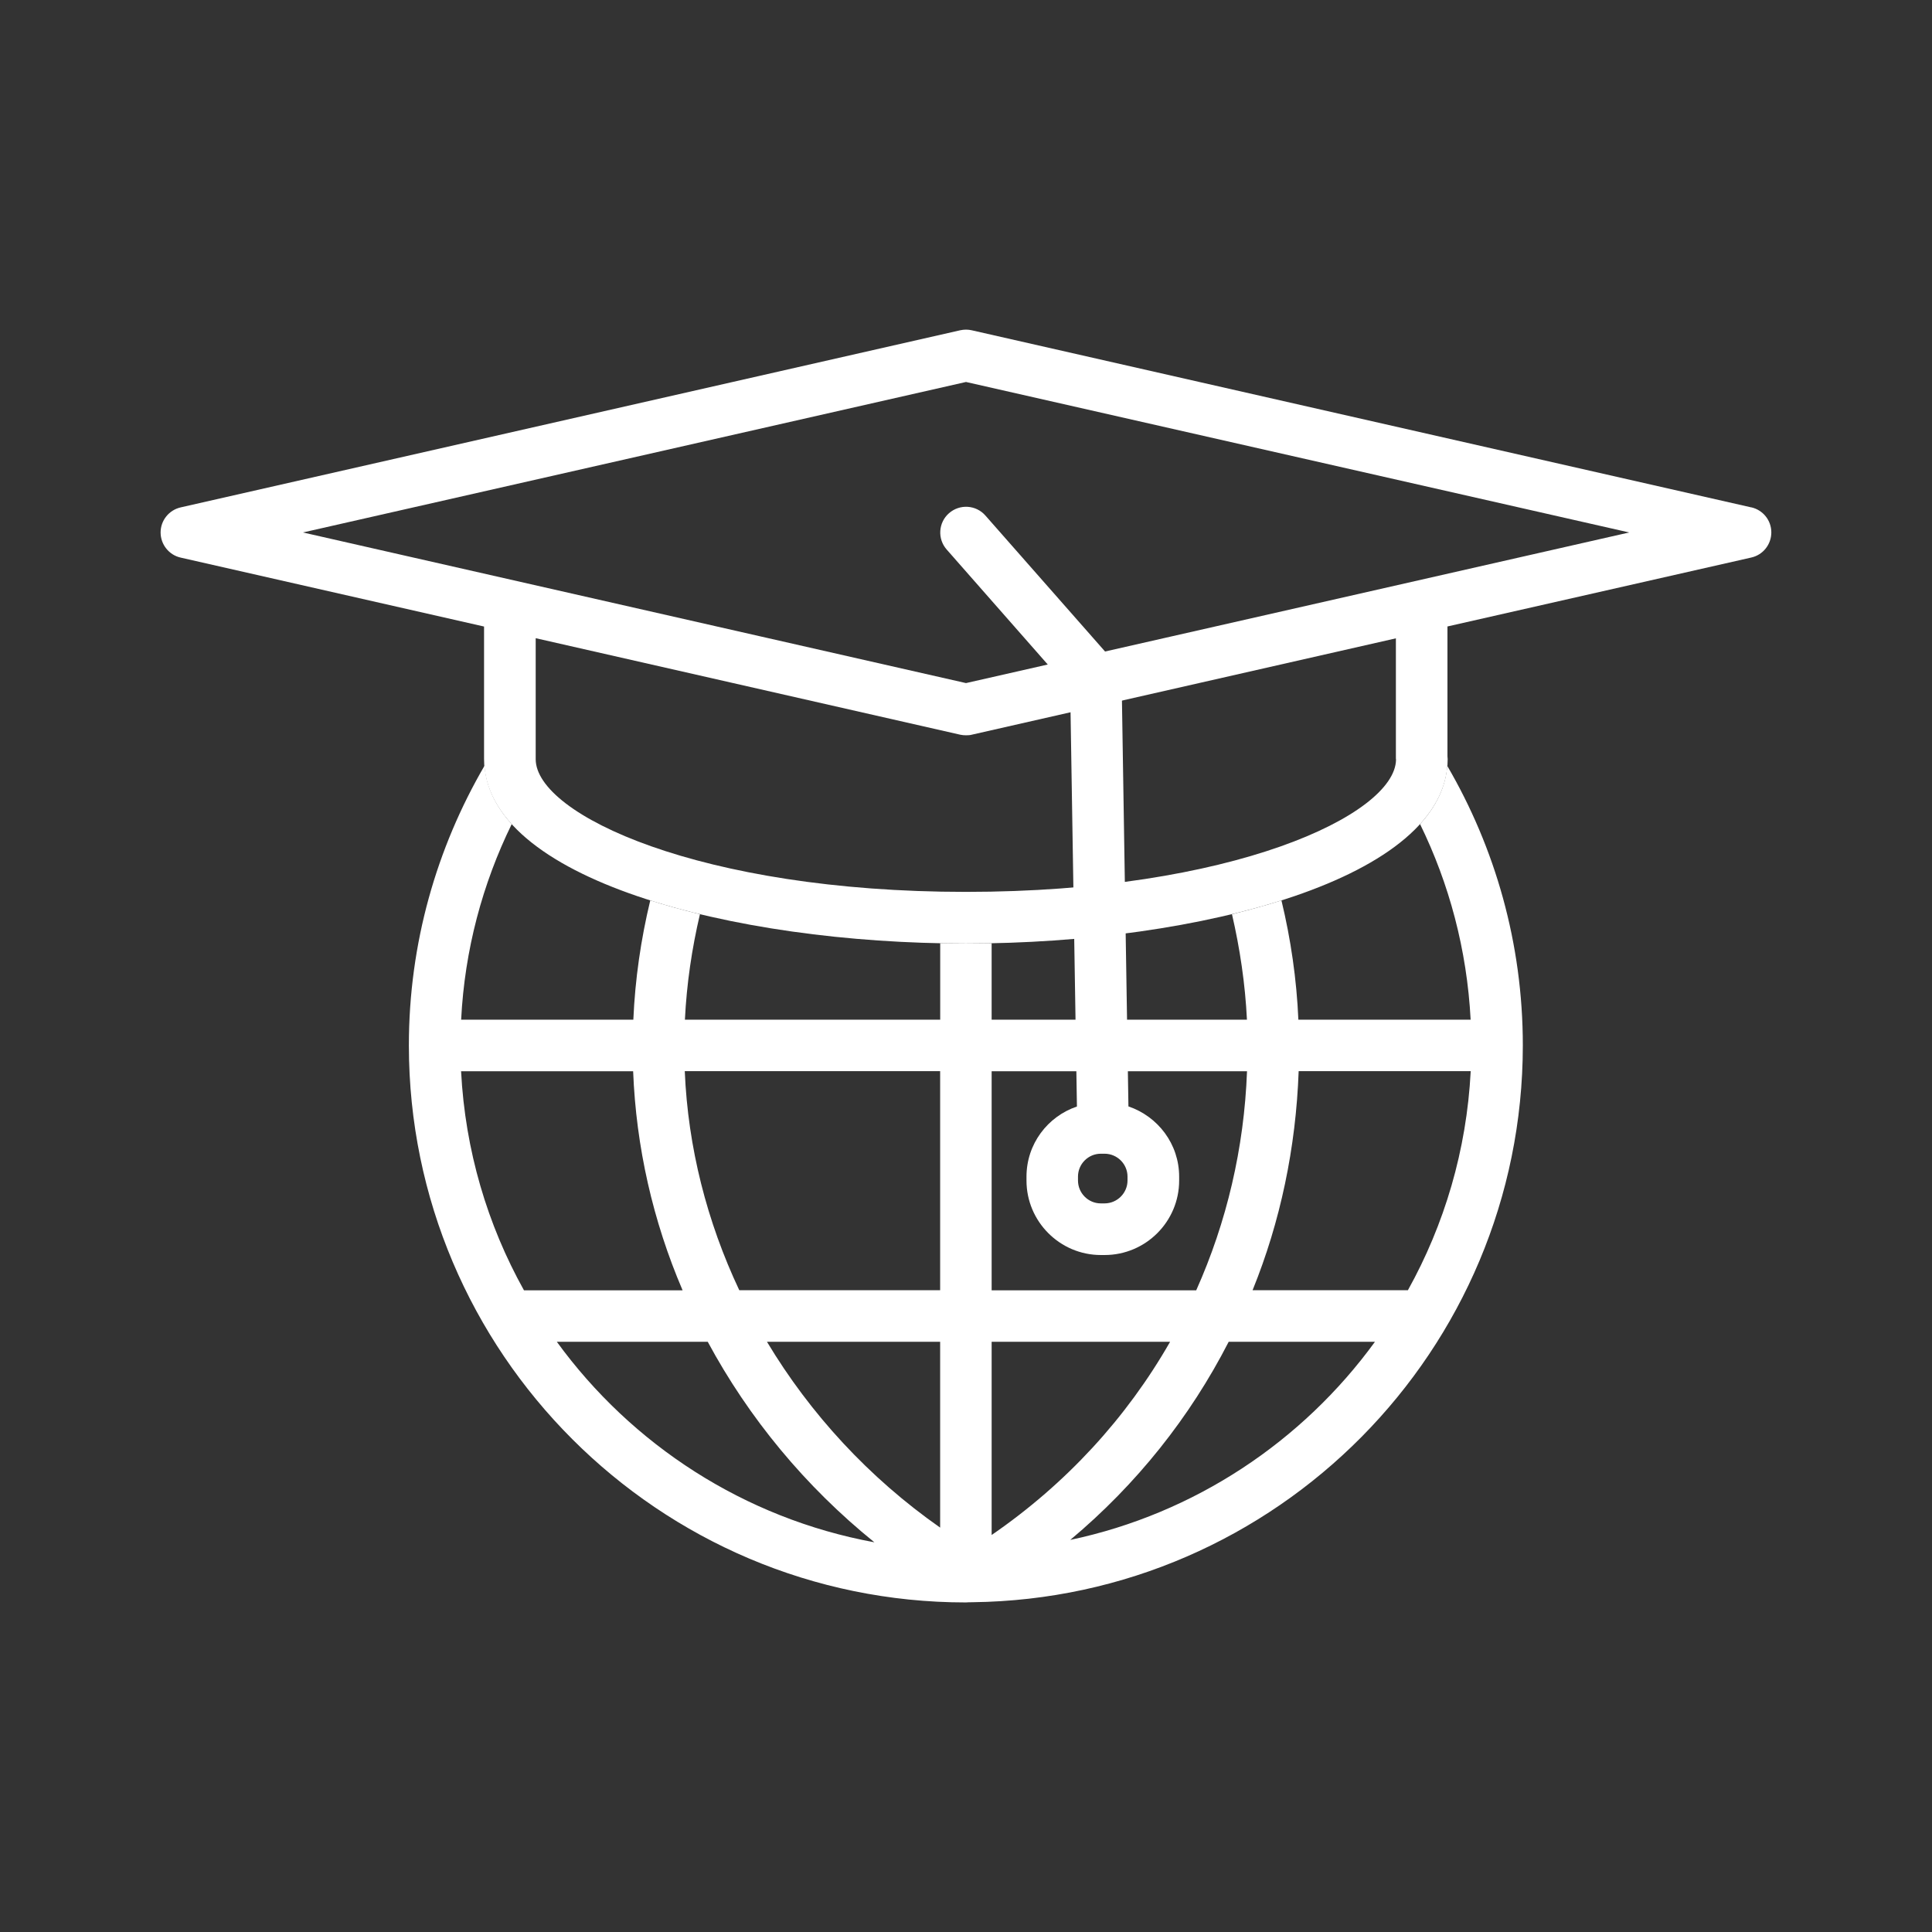
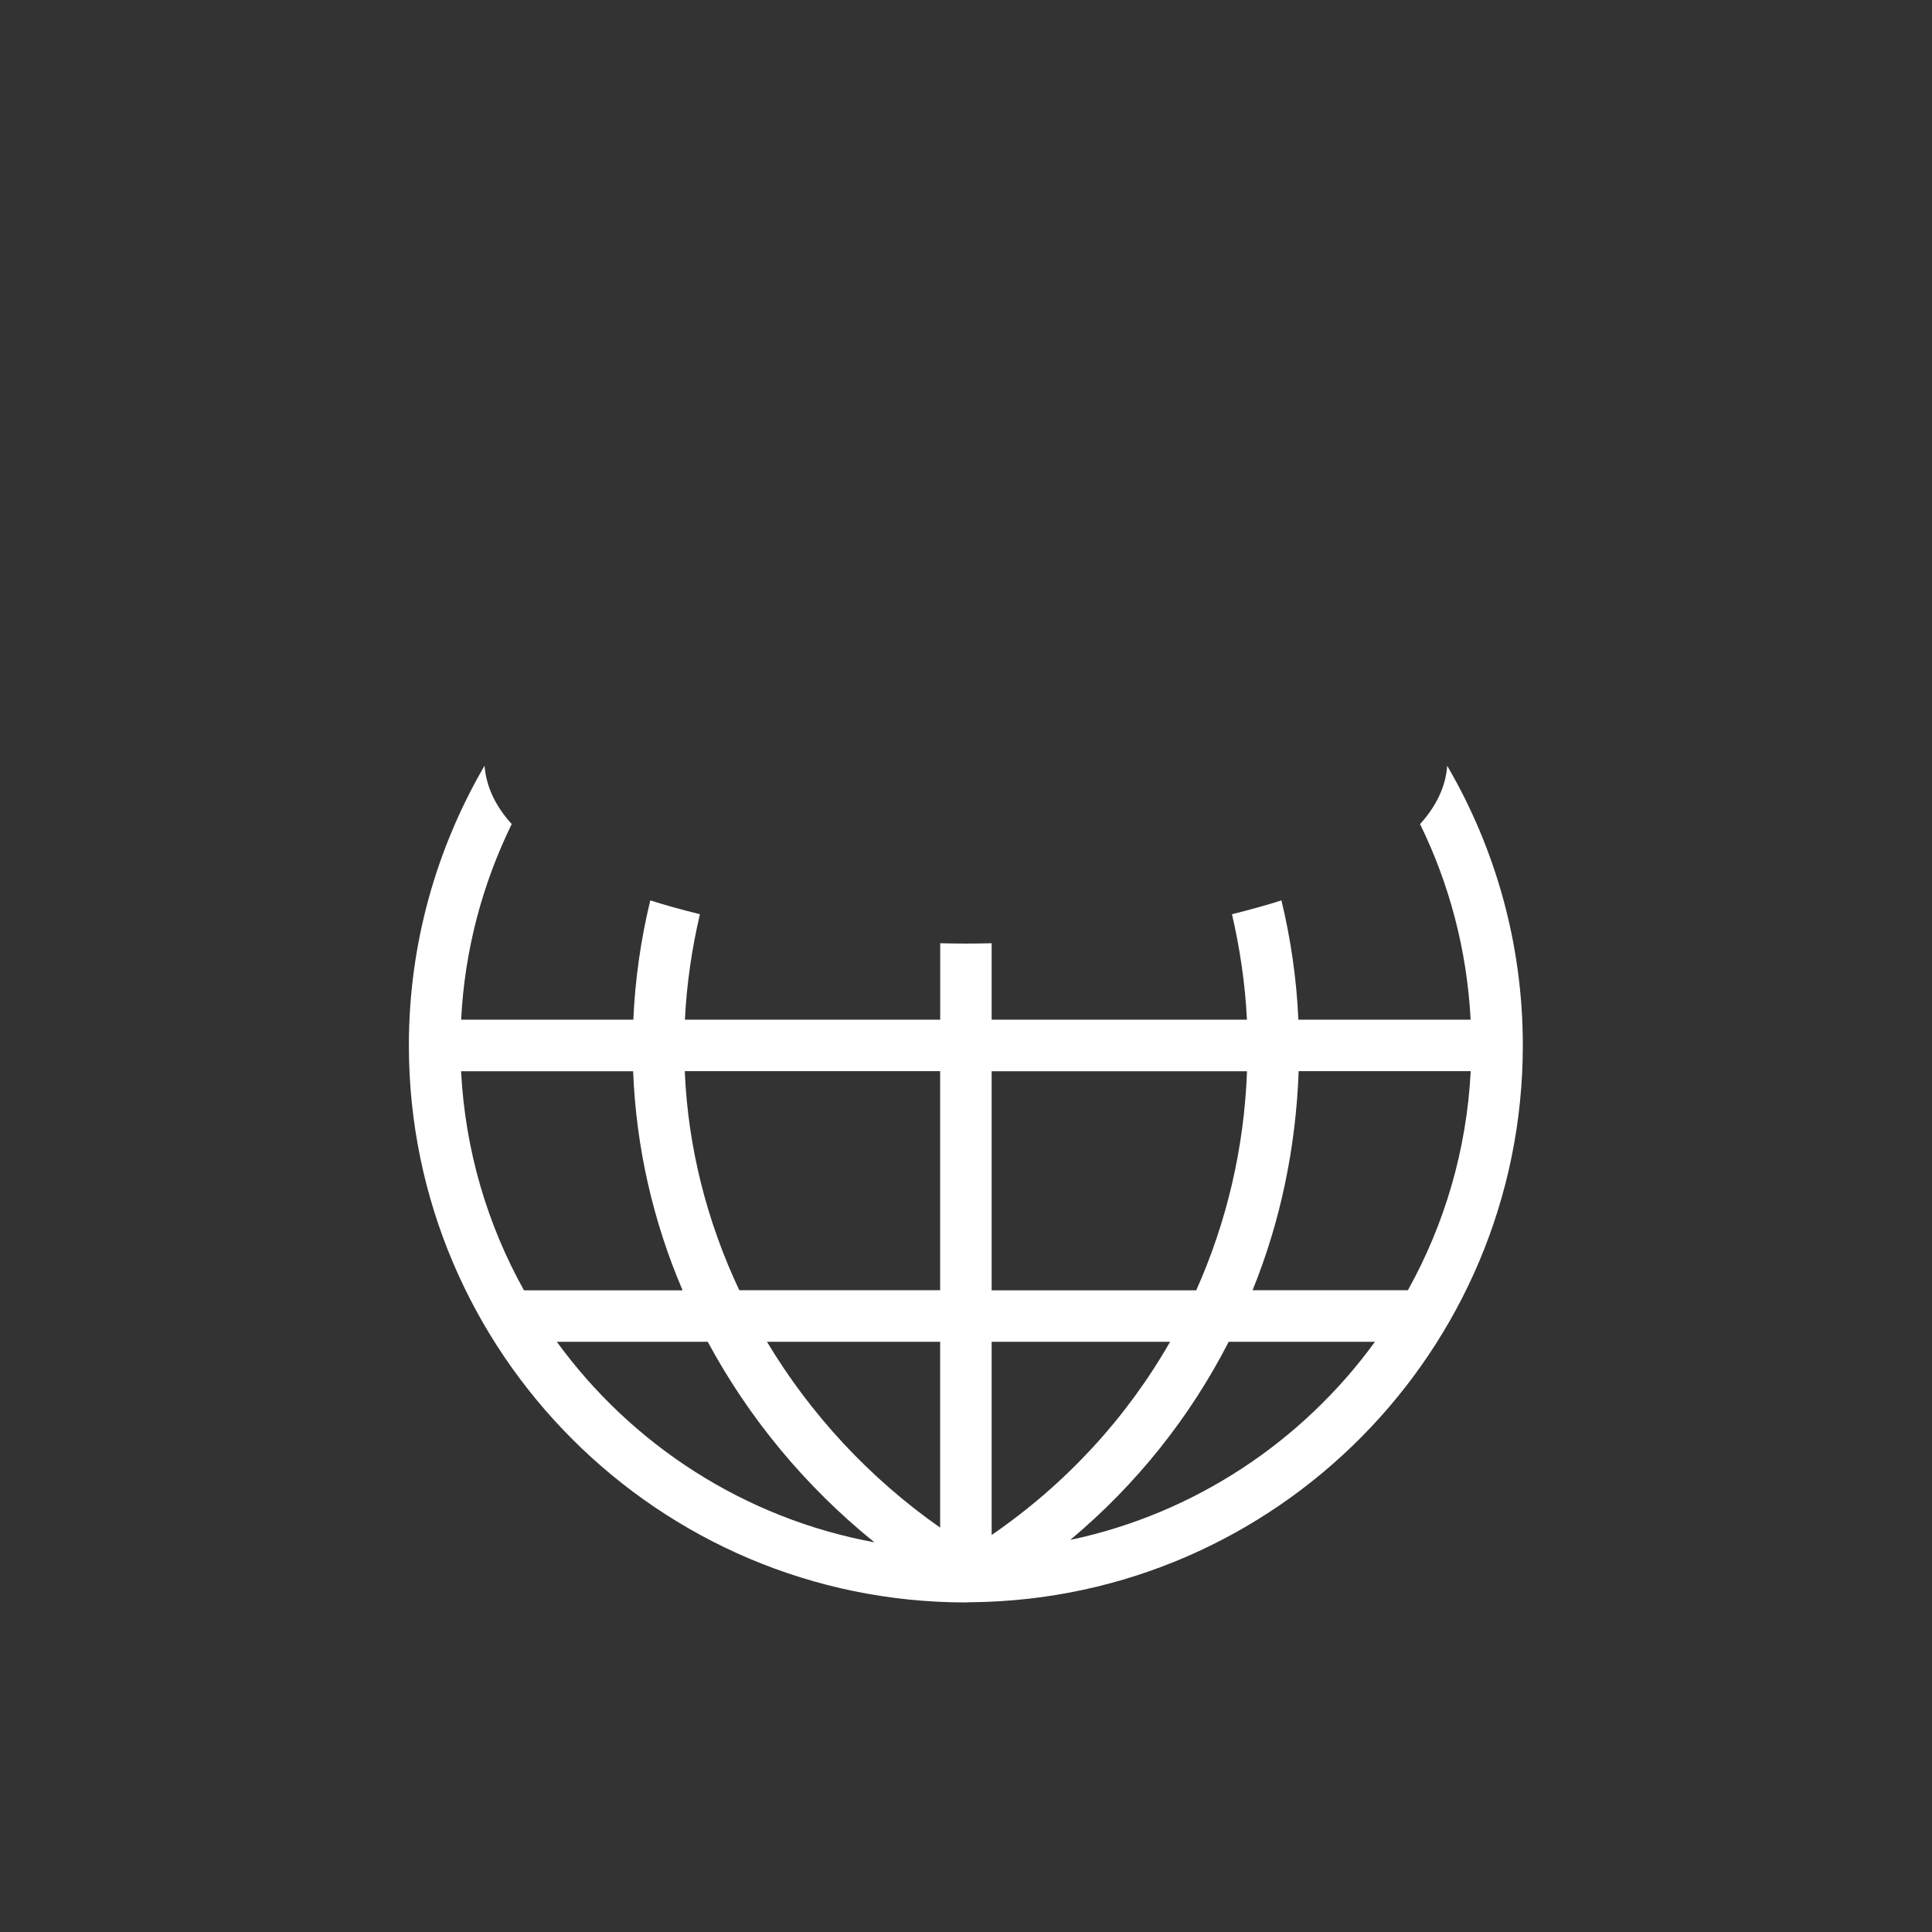
<svg xmlns="http://www.w3.org/2000/svg" id="Layer_1" data-name="Layer 1" viewBox="0 0 275 275">
  <rect x="0" y="0" width="275" height="275" fill="#333333" stroke="none" />
  <defs>
    <style>
      .cls-1 {
        fill: #fff;
        stroke-width: 0px;
      }
    </style>
  </defs>
-   <path class="cls-1" d="M249.27,72.22l-110.96-25.21c-.53-.12-1.08-.12-1.63,0l-110.96,25.21c-1.67.38-2.86,1.86-2.86,3.57s1.19,3.21,2.86,3.58l43.18,9.81v18.87c0,17.03,35.34,26.25,68.58,26.25s68.58-9.22,68.58-26.25c0-.09-.01-.28-.03-.41v-18.47l43.24-9.81c1.67-.37,2.86-1.86,2.86-3.58s-1.19-3.19-2.86-3.57ZM198.69,107.94l.02.2c-.17,7.89-23.43,18.81-61.22,18.81s-61.24-11-61.24-18.89v-17.22l60.44,13.74c.27.06.55.08.81.08.28,0,.55-.01.81-.08l61.79-14.04-1.41.31v17.07ZM137.5,97.23l-94.38-21.44,94.38-21.42,94.4,21.42-94.4,21.44Z" />
  <path class="cls-1" d="M206,108.99c-.23,3.04-1.6,5.81-3.87,8.31,4.15,8.48,6.68,17.89,7.2,27.84h-24.52c-.25-5.77-1.08-11.46-2.41-16.98-2.24.72-4.6,1.36-7.04,1.97,1.13,4.88,1.88,9.91,2.13,15.01h-36.34v-10.88c-1.22.03-2.44.05-3.66.05s-2.44-.02-3.66-.05v10.88h-36.34c.25-5.1.99-10.12,2.14-15.01-2.46-.61-4.82-1.25-7.07-1.97-1.33,5.52-2.16,11.21-2.41,16.98h-24.51c.5-9.95,3.05-19.36,7.2-27.84-2.27-2.5-3.63-5.27-3.87-8.31-6.82,11.71-10.77,25.31-10.77,39.8h0v.03c.02,43.71,35.57,79.27,79.28,79.27.13,0,.25-.02.36-.02h0c.2,0,.41,0,.59-.01,43.27-.52,78.31-35.84,78.33-79.24v-.02h0c0-14.51-3.94-28.11-10.77-39.81ZM65.63,152.48h24.49c.42,10.78,2.82,21.33,7.04,31.18h-22.58c-5.2-9.33-8.37-19.91-8.95-31.18ZM79.27,190.99h21.47c5.84,10.84,13.87,20.58,23.72,28.54-18.5-3.4-34.54-13.88-45.2-28.54ZM133.82,217.44c-10.16-7.12-18.5-16.2-24.65-26.45h24.65v26.45ZM133.82,183.65h-28.59c-4.6-9.75-7.31-20.33-7.76-31.18h36.35v31.18ZM141.15,152.48h36.35c-.41,10.97-2.9,21.5-7.23,31.18h-29.12v-31.18ZM141.15,218.49v-27.5h25.4c-6.17,10.8-14.77,20.19-25.4,27.5ZM152.34,219.19c9.44-7.9,17.06-17.48,22.55-28.2h20.82c-10.31,14.18-25.65,24.46-43.37,28.2ZM200.4,183.65h-22.11c3.96-9.75,6.17-20.28,6.56-31.18h24.49c-.58,11.27-3.75,21.85-8.94,31.18Z" />
-   <path class="cls-1" d="M160.62,157.48l-.97-60.74c-.02-.88-.33-1.71-.91-2.36l-18.48-21c-1.33-1.52-3.65-1.67-5.18-.33-1.52,1.33-1.67,3.65-.33,5.17l17.58,20,.96,59.28c-4.18,1.42-7.18,5.34-7.18,9.99v.55c0,5.84,4.76,10.6,10.59,10.6h.53c5.85,0,10.61-4.76,10.61-10.6v-.55c0-4.67-3.04-8.58-7.21-10ZM160.49,168.03c0,1.79-1.47,3.26-3.27,3.26h-.53c-1.8,0-3.25-1.47-3.25-3.26v-.55c0-1.8,1.46-3.26,3.25-3.26h.53c1.8,0,3.27,1.46,3.27,3.26v.55Z" />
</svg>